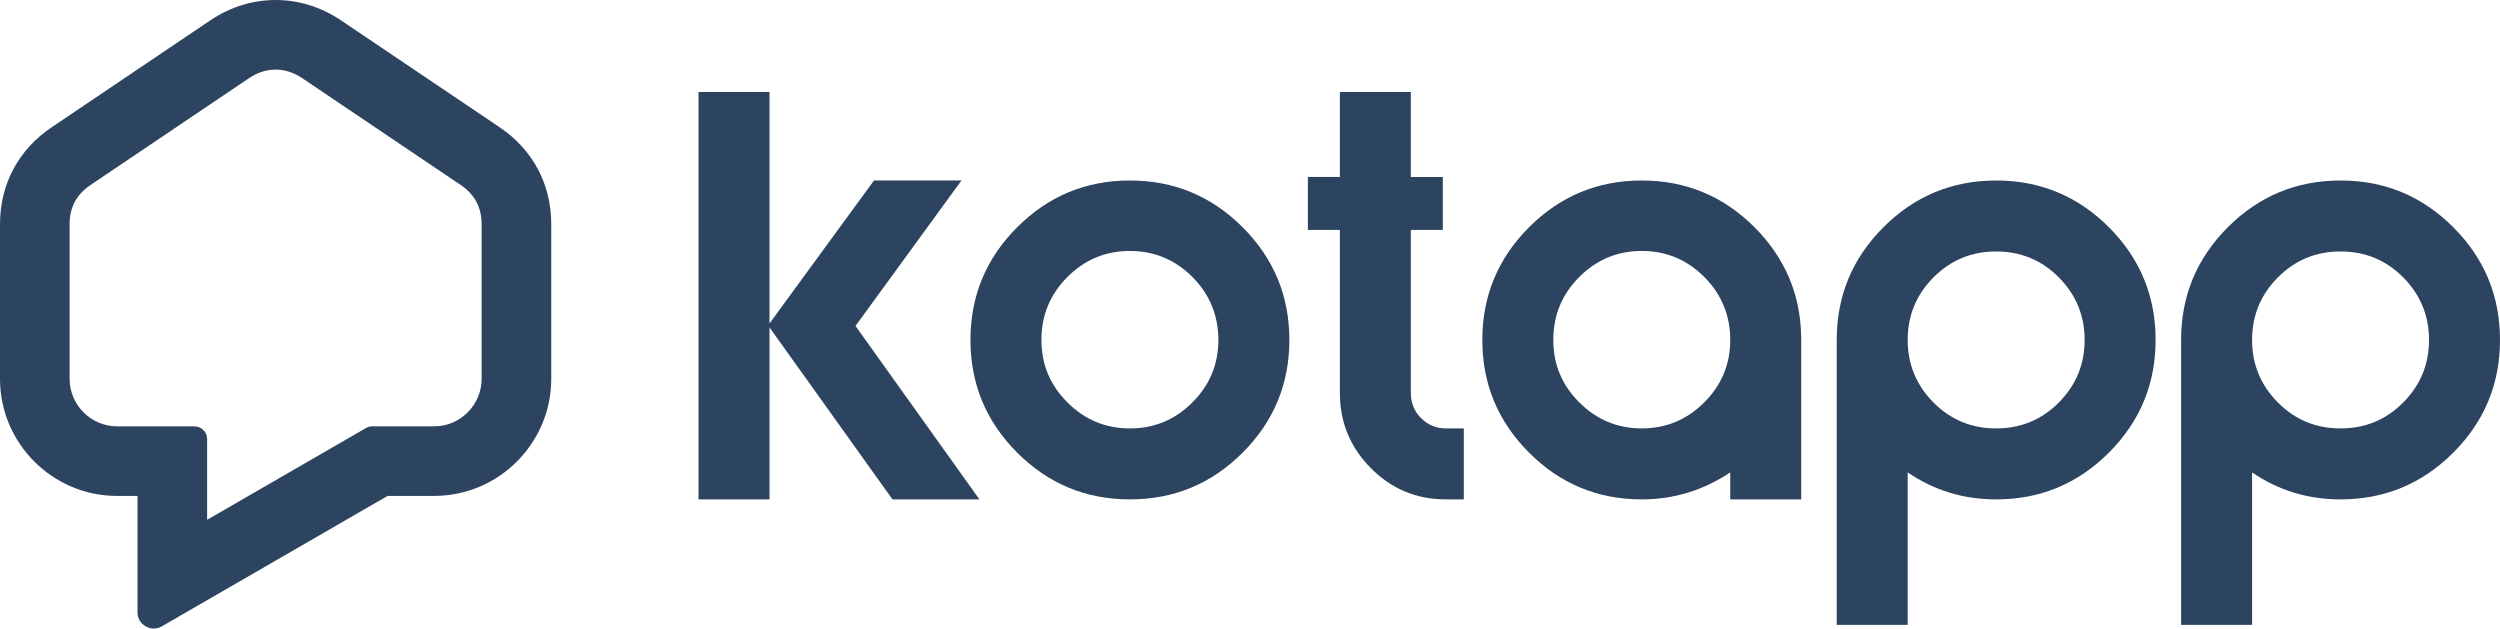
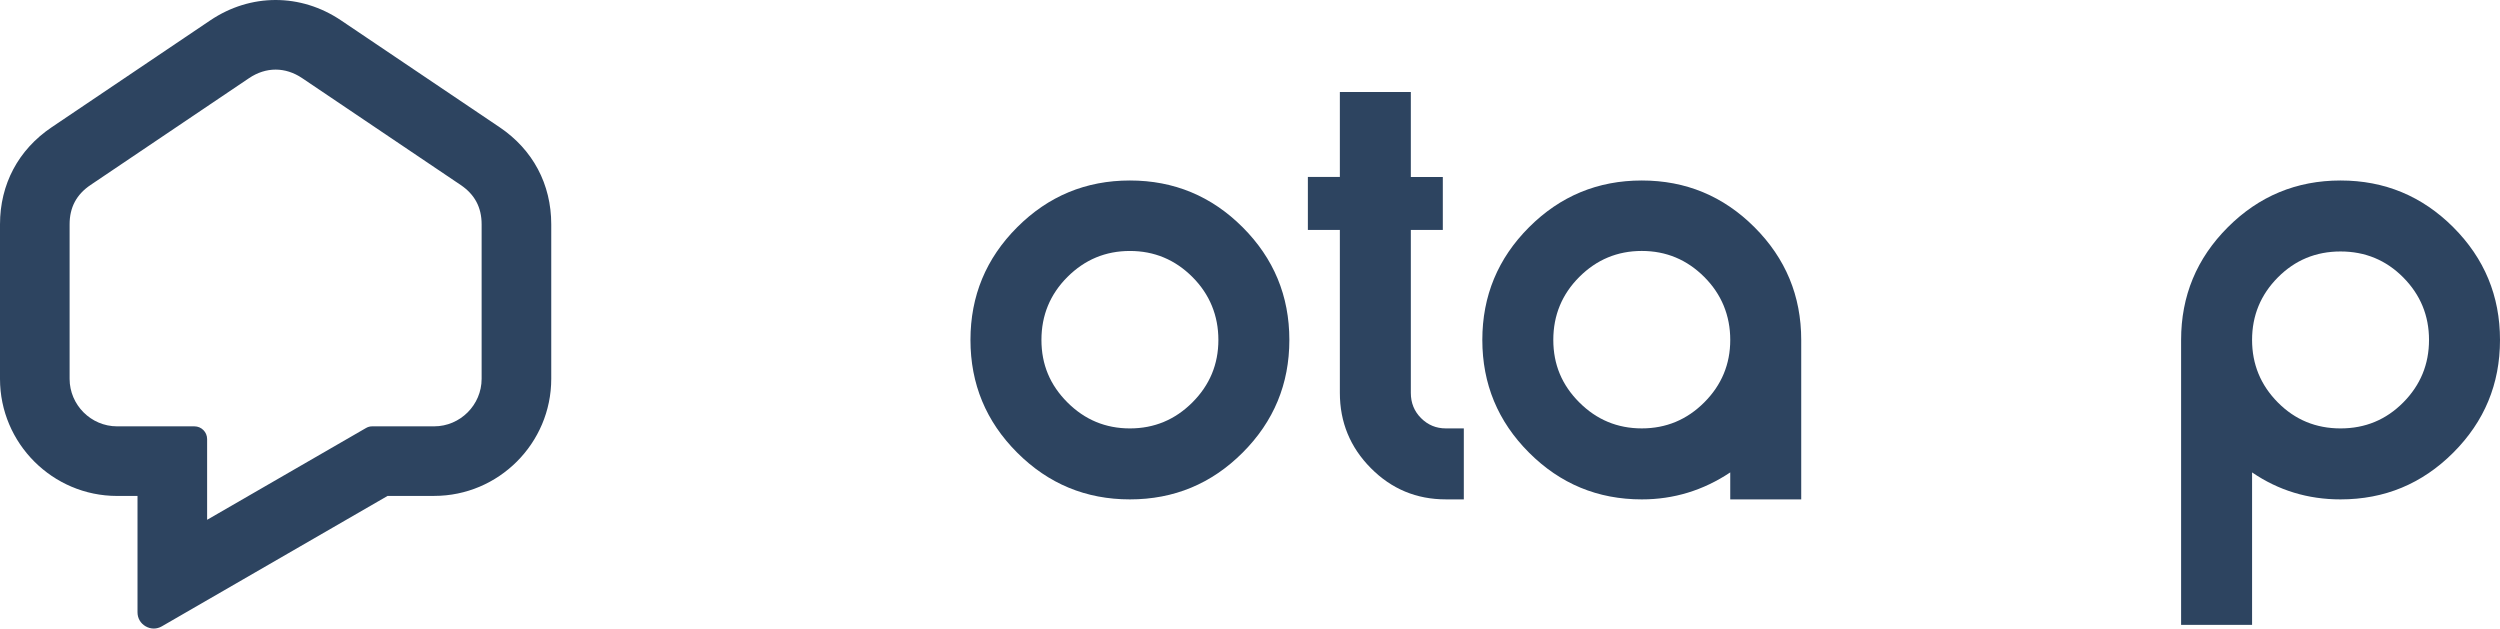
<svg xmlns="http://www.w3.org/2000/svg" data-name="Layer 2" version="1.1" viewBox="0 0 1256.05 315.797" fill="#000000" data-color-origin="#000000" data-color-type="fill" id="svg7" width="1256.05" height="315.797">
  <defs id="defs7" />
  <g data-name="Layer 1" transform="translate(0.01,0.003)" id="g7">
-     <path fill="#2d4460" stroke-width="0" d="M 386.61,46.22 V 162.5 L 439.1,90.68 h 43.95 l -53.24,73.08 62.28,87.14 h -43.7 L 386.61,164.51 V 250.9 H 350.95 V 46.22 Z" class=" bl-fill-0" data-color-origin="#2d4460" data-color-type="fill" id="path1" />
    <path fill="#2d4460" stroke-width="0" d="m 624.31,227.42 c -15.66,15.66 -34.53,23.48 -56.63,23.48 -22.1,0 -40.98,-7.82 -56.63,-23.48 -15.66,-15.65 -23.48,-34.53 -23.48,-56.63 0,-22.1 7.82,-40.97 23.48,-56.63 15.65,-15.65 34.53,-23.48 56.63,-23.48 22.1,0 40.97,7.83 56.63,23.48 15.65,15.66 23.48,34.53 23.48,56.63 0,22.1 -7.83,40.98 -23.48,56.63 z m -88.02,-25.24 c 8.7,8.71 19.17,13.06 31.39,13.06 12.22,0 22.68,-4.35 31.39,-13.06 8.71,-8.71 13.06,-19.17 13.06,-31.39 0,-12.22 -4.36,-22.94 -13.06,-31.64 -8.71,-8.7 -19.17,-13.06 -31.39,-13.06 -12.22,0 -22.69,4.36 -31.39,13.06 -8.71,8.71 -13.06,19.26 -13.06,31.64 0,12.38 4.35,22.69 13.06,31.39 z" class=" bl-fill-0" data-color-origin="#2d4460" data-color-type="fill" id="path2" />
    <path fill="#2d4460" stroke-width="0" d="m 708.82,46.22 v 42.69 h 16.07 v 26.62 h -16.07 v 81.87 c 0,5.02 1.71,9.25 5.15,12.68 3.43,3.43 7.57,5.15 12.43,5.15 h 9.04 v 35.66 h -9.04 c -14.74,0 -27.29,-5.23 -37.67,-15.7 -10.38,-10.46 -15.57,-23.06 -15.57,-37.8 V 115.52 H 657.09 V 88.9 h 16.07 V 46.21 h 35.66 z" class=" bl-fill-0" data-color-origin="#2d4460" data-color-type="fill" id="path3" />
    <path fill="#2d4460" stroke-width="0" d="M 904.96,170.79 V 250.9 H 869.3 v -13.56 c -13.56,9.04 -28.38,13.56 -44.45,13.56 -22.1,0 -40.98,-7.82 -56.63,-23.48 -15.66,-15.65 -23.48,-34.53 -23.48,-56.63 0,-22.1 7.82,-40.97 23.48,-56.63 15.65,-15.65 34.53,-23.48 56.63,-23.48 22.1,0 40.97,7.83 56.63,23.48 15.65,15.66 23.48,34.53 23.48,56.63 z m -48.72,-31.65 c -8.71,-8.7 -19.17,-13.06 -31.39,-13.06 -12.22,0 -22.69,4.36 -31.39,13.06 -8.71,8.71 -13.06,19.26 -13.06,31.64 0,12.38 4.35,22.69 13.06,31.39 8.7,8.71 19.17,13.06 31.39,13.06 12.22,0 22.68,-4.35 31.39,-13.06 8.7,-8.7 13.06,-19.17 13.06,-31.39 0,-12.22 -4.36,-22.94 -13.06,-31.64 z" class=" bl-fill-0" data-color-origin="#2d4460" data-color-type="fill" id="path4" />
-     <path fill="#2d4460" stroke-width="0" d="m 922.79,170.79 c 0,-22.1 7.82,-40.97 23.48,-56.63 15.65,-15.65 34.53,-23.48 56.63,-23.48 22.1,0 40.97,7.83 56.63,23.48 15.65,15.66 23.48,34.53 23.48,56.63 0,22.1 -7.83,40.98 -23.48,56.63 -15.66,15.66 -34.53,23.48 -56.63,23.48 -16.41,0 -31.23,-4.52 -44.45,-13.56 v 76.6 h -35.66 z m 111.63,-31.39 c -8.62,-8.7 -19.13,-13.06 -31.52,-13.06 -12.39,0 -22.9,4.36 -31.52,13.06 -8.63,8.71 -12.93,19.17 -12.93,31.39 0,12.22 4.31,22.69 12.93,31.39 8.62,8.71 19.13,13.06 31.52,13.06 12.39,0 22.89,-4.35 31.52,-13.06 8.62,-8.7 12.93,-19.17 12.93,-31.39 0,-12.22 -4.31,-22.68 -12.93,-31.39 z" class=" bl-fill-0" data-color-origin="#2d4460" data-color-type="fill" id="path5" />
    <path fill="#2d4460" stroke-width="0" d="m 1095.82,170.79 c 0,-22.1 7.82,-40.97 23.48,-56.63 15.65,-15.65 34.53,-23.48 56.63,-23.48 22.1,0 40.97,7.83 56.63,23.48 15.65,15.66 23.48,34.53 23.48,56.63 0,22.1 -7.83,40.98 -23.48,56.63 -15.66,15.66 -34.53,23.48 -56.63,23.48 -16.41,0 -31.23,-4.52 -44.45,-13.56 v 76.6 h -35.66 z m 111.63,-31.39 c -8.62,-8.7 -19.13,-13.06 -31.52,-13.06 -12.39,0 -22.9,4.36 -31.52,13.06 -8.63,8.71 -12.93,19.17 -12.93,31.39 0,12.22 4.31,22.69 12.93,31.39 8.62,8.71 19.13,13.06 31.52,13.06 12.39,0 22.89,-4.35 31.52,-13.06 8.62,-8.7 12.93,-19.17 12.93,-31.39 0,-12.22 -4.31,-22.68 -12.93,-31.39 z" class=" bl-fill-0" data-color-origin="#2d4460" data-color-type="fill" id="path6" />
    <path fill="#2d4460" fill-rule="evenodd" stroke-width="0" d="m 218.11,249.16 h -23.4 c -37.82,21.83 -75.58,43.67 -113.39,65.51 -2.59,1.5 -5.56,1.5 -8.16,0 -2.59,-1.5 -4.08,-4.07 -4.08,-7.06 V 249.17 H 58.81 c -32.4,0 -58.82,-26.42 -58.82,-58.82 v -77.63 c 0,-20.17 9.23,-37.51 25.95,-48.78 L 105.6,10.25 c 20.29,-13.67 45.46,-13.67 65.75,0 L 251,63.92 c 16.72,11.27 25.95,28.61 25.95,48.78 v 77.63 c 0,32.4 -26.43,58.82 -58.83,58.82 z m -114.05,11.99 c 26.6,-15.37 53.2,-30.74 79.81,-46.1 1.01,-0.59 2.02,-0.85 3.19,-0.85 h 31.05 c 13.1,0 23.86,-10.76 23.86,-23.86 v -77.63 c 0,-8.53 -3.45,-15.01 -10.53,-19.78 L 151.8,39.25 c -8.47,-5.71 -18.19,-5.71 -26.67,0 L 45.49,92.93 c -7.08,4.77 -10.53,11.25 -10.53,19.78 v 77.63 c 0,13.1 10.76,23.86 23.86,23.86 h 38.85 c 3.52,0 6.38,2.87 6.38,6.38 v 40.57 z" class=" bl-fill-0" data-color-origin="#2d4460" data-color-type="fill" id="path7" />
  </g>
</svg>